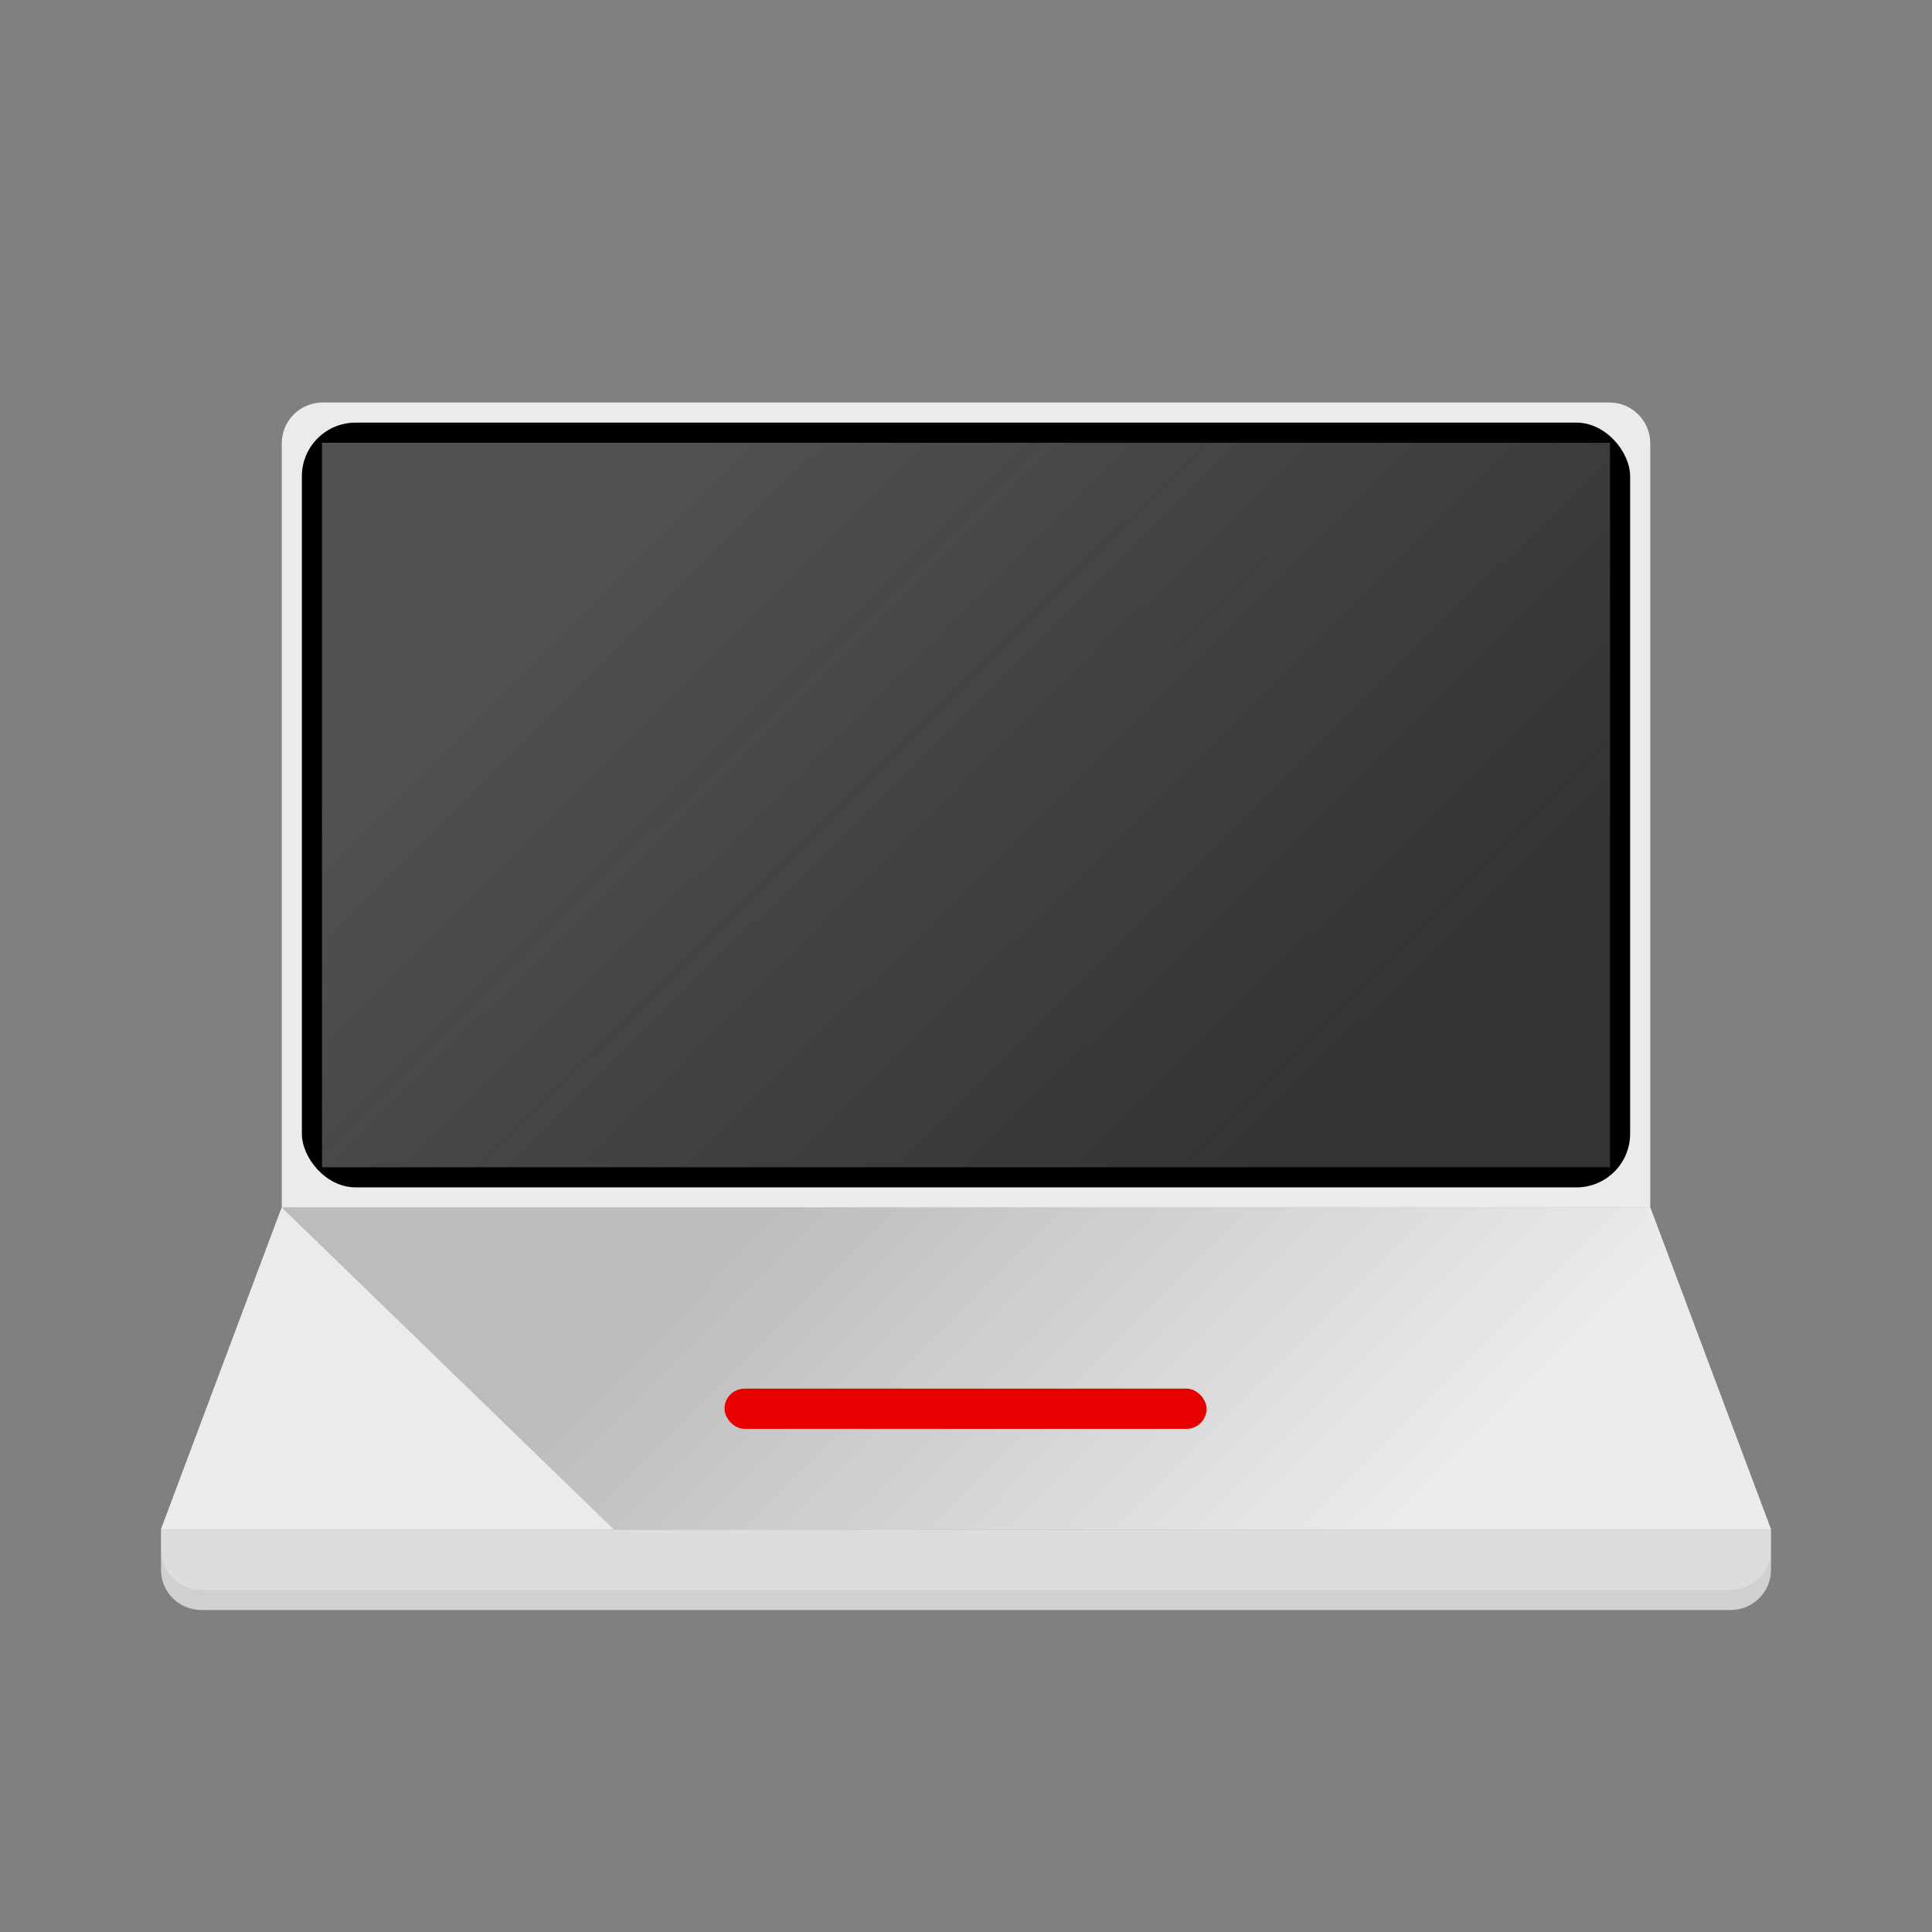
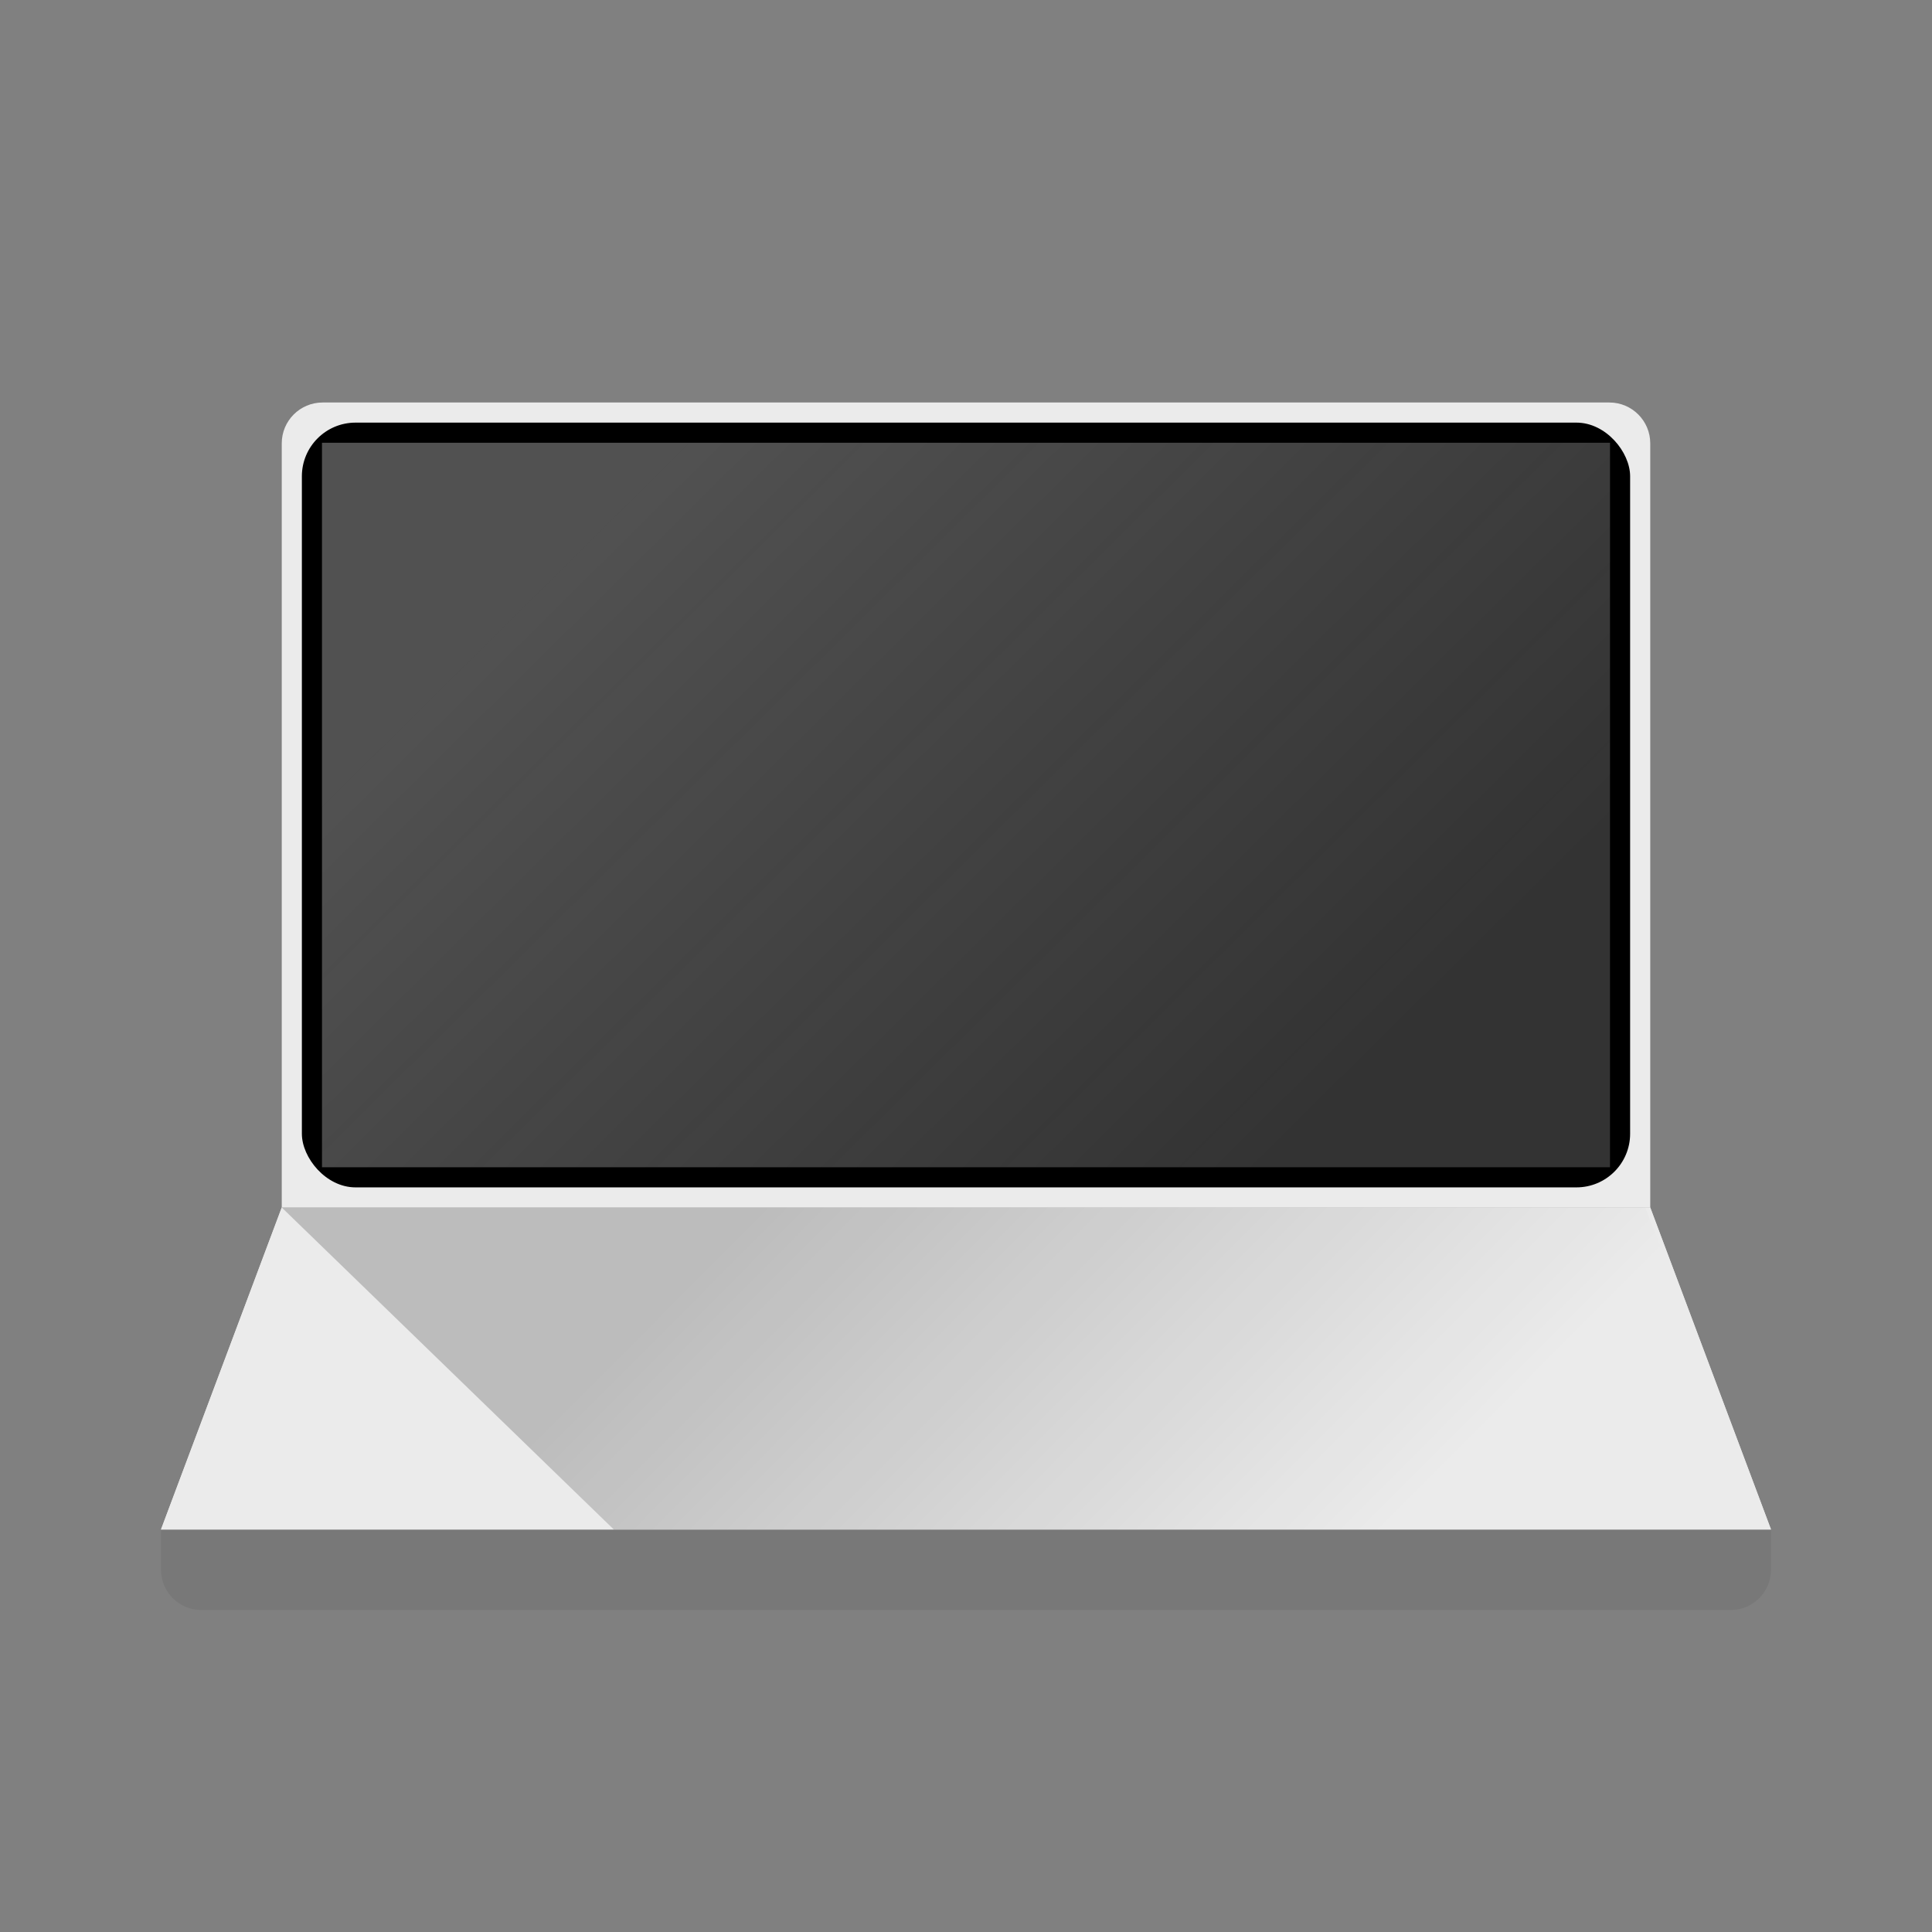
<svg xmlns="http://www.w3.org/2000/svg" width="72" height="72" viewBox="0 0 72 72">
  <rect x="0" y="0" width="72" height="72" fill="#808080" stroke="none" />
  <defs>
    <linearGradient id="vodafone-icon-hifi-desktop-hi-a" x1="10.938%" x2="89.063%" y1="28.027%" y2="71.973%">
      <stop offset="0%" stop-color="#FFF" stop-opacity=".3" />
      <stop offset="100%" stop-color="#F6F6F6" stop-opacity="0" />
    </linearGradient>
    <linearGradient id="vodafone-icon-hifi-desktop-hi-b" x1="22.892%" x2="83.703%" y1="42.713%" y2="55.861%">
      <stop offset="0%" />
      <stop offset="100%" stop-opacity="0" />
    </linearGradient>
  </defs>
  <g fill="none" fill-rule="evenodd">
    <path fill="#EBEBEB" fill-rule="nonzero" d="M22.523,4.5 L51,4.5 L51,55.5 L22.523,55.5 C21.682,55.5 21,54.818 21,53.977 L21,6.022 C21,5.182 21.682,4.5 22.523,4.5 Z" transform="rotate(90 36 30)" />
    <polygon fill="#EBEBEB" fill-rule="nonzero" points="6 57 10.5 45 61.5 45 66 57" />
    <polygon fill="#EBEBEB" fill-rule="nonzero" points="6 57 10.5 45 61.5 45 66 57" />
    <rect width="49.5" height="28.5" x="11.25" y="15.75" fill="#000" fill-rule="nonzero" rx="2" />
    <rect width="48" height="27" x="12" y="16.5" fill="#333" fill-rule="nonzero" />
    <rect width="48" height="27" x="12" y="16.5" fill="url(#vodafone-icon-hifi-desktop-hi-a)" fill-rule="nonzero" opacity=".5" />
-     <path fill="#EBEBEB" fill-rule="nonzero" d="M6,57 L66,57 L66,58.5 C66,59.328 65.328,60 64.5,60 L7.5,60 C6.672,60 6,59.328 6,58.5 L6,57 Z" />
    <path fill="#000" fill-rule="nonzero" d="M6,57 L66,57 L66,58.5 C66,59.328 65.328,60 64.5,60 L7.5,60 C6.672,60 6,59.328 6,58.5 L6,57 Z" opacity=".06" />
-     <path fill="#000" fill-rule="nonzero" d="M64.5,59.25 L7.5,59.25 C6.672,59.25 6,58.578 6,57.75 L6,58.5 C6,59.328 6.672,60 7.5,60 L64.5,60 C65.328,60 66,59.328 66,58.5 L66,57.75 C66,58.578 65.328,59.25 64.5,59.25 Z" opacity=".06" />
    <polygon fill="url(#vodafone-icon-hifi-desktop-hi-b)" fill-rule="nonzero" points="22.875 57 10.5 45 61.313 45 66 57" opacity=".2" />
-     <rect width="17.966" height="1.5" x="27" y="51.75" fill="#E90000" fill-rule="nonzero" rx=".75" />
    <rect width="72" height="72" />
  </g>
</svg>